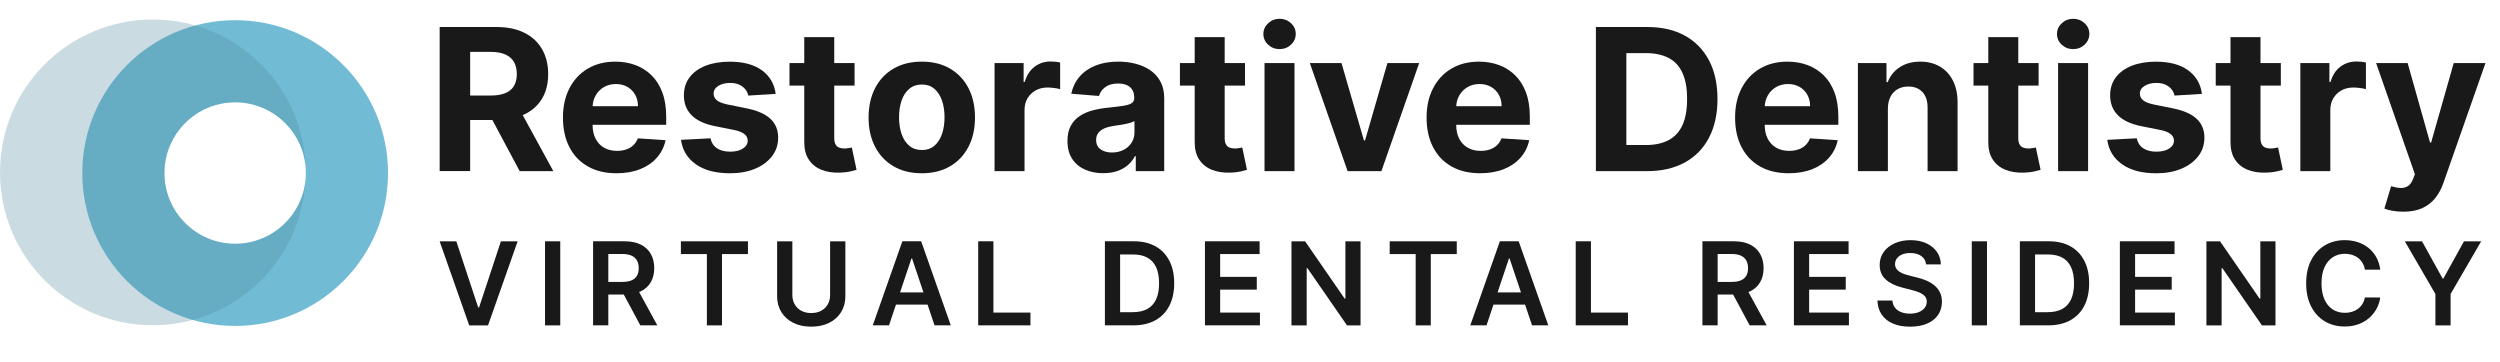
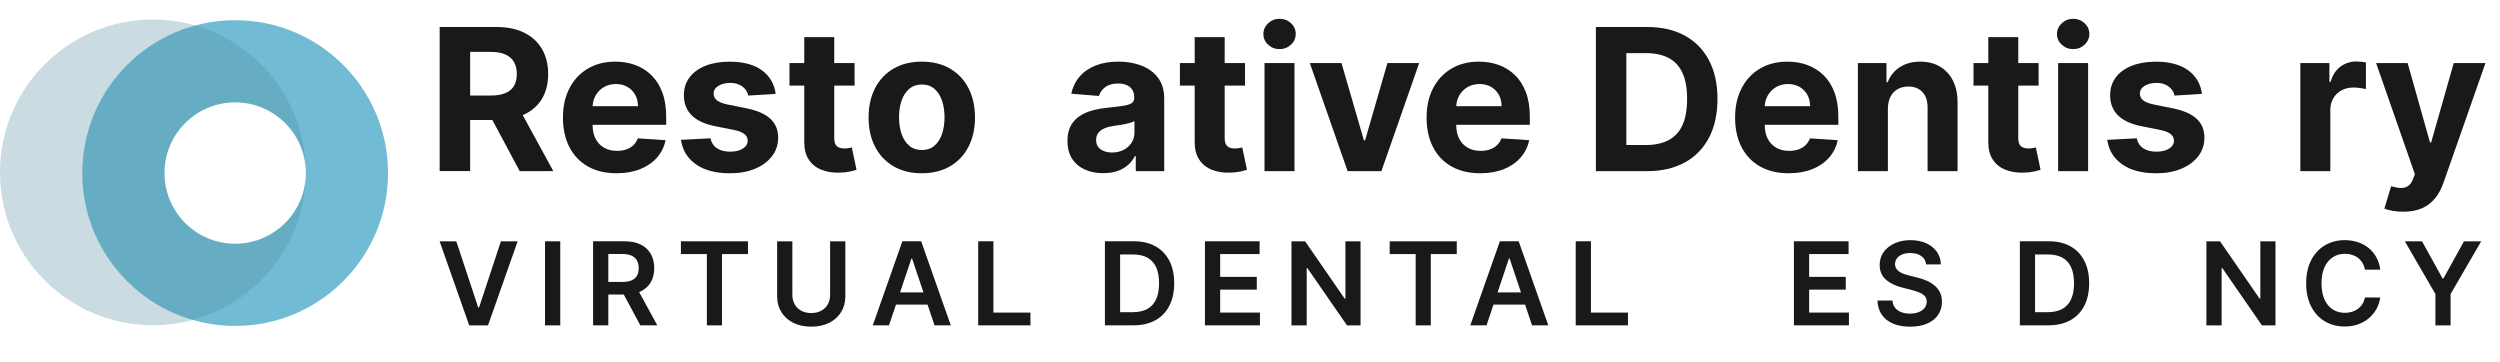
<svg xmlns="http://www.w3.org/2000/svg" id="Layer_1" viewBox="0 0 1280.75 185.61" width="1280.75" height="185.61">
  <defs>
    <style>.cls-1{fill:#191919;}.cls-2{fill:#71bcd4;}.cls-3{fill:#4e8a9d;opacity:.3;}</style>
  </defs>
  <g>
    <path class="cls-2" d="m120.47,10.34c-43.26,0-78.32,35.07-78.32,78.32s35.07,78.32,78.32,78.32,78.32-35.07,78.32-78.32S163.72,10.34,120.47,10.34Zm0,114.53c-20,0-36.21-16.21-36.21-36.21s16.21-36.21,36.21-36.21,36.21,16.21,36.21,36.21-16.21,36.21-36.21,36.21Z" />
    <path class="cls-3" d="m120.51,124.9c-20,.02-36.3-16.23-36.32-36.24-.02-20,16.23-36.3,36.24-36.32,18.75-.02,34.24,14.26,36.13,32.53-1.81-41.7-36.19-74.93-78.32-74.88C34.98,10.03-.05,45.14,0,88.4c.05,43.26,35.15,78.28,78.41,78.23,41.76-.05,75.84-32.77,78.1-73.95-2.02,18.08-17.39,32.2-36,32.22Z" />
  </g>
  <g>
    <path class="cls-1" d="m233.77,123.62l11.21,33.9h.44l11.19-33.9h8.58l-15.18,43.07h-9.63l-15.16-43.07h8.56Z" />
    <path class="cls-1" d="m287.02,123.62v43.07h-7.8v-43.07h7.8Z" />
    <path class="cls-1" d="m303.84,166.68v-43.07h16.15c3.31,0,6.09.58,8.34,1.72s3.95,2.76,5.11,4.83c1.16,2.07,1.73,4.48,1.73,7.22s-.58,5.16-1.76,7.18c-1.17,2.03-2.89,3.59-5.16,4.69s-5.06,1.65-8.37,1.65h-11.5v-6.48h10.45c1.93,0,3.52-.27,4.75-.81,1.23-.54,2.15-1.33,2.74-2.38.6-1.04.89-2.33.89-3.86s-.3-2.83-.9-3.92c-.6-1.09-1.52-1.91-2.75-2.48-1.23-.57-2.83-.85-4.77-.85h-7.15v36.55h-7.8Zm22.25-19.51l10.66,19.51h-8.71l-10.47-19.51h8.52Z" />
    <path class="cls-1" d="m348.82,130.16v-6.54h34.36v6.54h-13.31v36.53h-7.74v-36.53h-13.31Z" />
    <path class="cls-1" d="m425.28,123.62h7.8v28.14c0,3.08-.73,5.8-2.18,8.14s-3.49,4.17-6.11,5.48c-2.62,1.31-5.68,1.97-9.19,1.97s-6.59-.66-9.21-1.97c-2.62-1.31-4.65-3.14-6.1-5.48-1.44-2.34-2.17-5.05-2.17-8.14v-28.14h7.8v27.48c0,1.79.4,3.39,1.19,4.79.79,1.4,1.91,2.5,3.35,3.29,1.44.79,3.15,1.19,5.13,1.19s3.69-.4,5.14-1.19,2.57-1.89,3.35-3.29c.79-1.4,1.18-3,1.18-4.79v-27.48Z" />
    <path class="cls-1" d="m455.45,166.68h-8.33l15.16-43.07h9.63l15.18,43.07h-8.33l-11.5-34.23h-.34l-11.48,34.23Zm.27-16.89h22.71v6.27h-22.71v-6.27Z" />
    <path class="cls-1" d="m501.13,166.68v-43.07h7.8v36.53h18.97v6.54h-26.77Z" />
    <path class="cls-1" d="m580.63,166.68h-14.59v-43.07h14.89c4.28,0,7.95.86,11.03,2.58,3.08,1.72,5.44,4.18,7.1,7.39s2.48,7.05,2.48,11.52-.83,8.34-2.49,11.56c-1.66,3.22-4.05,5.7-7.17,7.42-3.12,1.72-6.87,2.59-11.24,2.59Zm-6.79-6.75h6.41c3,0,5.5-.55,7.51-1.65,2-1.1,3.51-2.75,4.52-4.94,1.01-2.19,1.51-4.94,1.51-8.23s-.5-6.03-1.51-8.21c-1.01-2.18-2.5-3.81-4.47-4.9-1.97-1.09-4.41-1.63-7.33-1.63h-6.65v29.57Z" />
    <path class="cls-1" d="m617.29,166.68v-43.07h28.01v6.54h-20.21v11.69h18.76v6.54h-18.76v11.75h20.38v6.54h-28.18Z" />
    <path class="cls-1" d="m697.01,123.62v43.07h-6.94l-20.29-29.33h-.36v29.33h-7.8v-43.07h6.98l20.27,29.36h.38v-29.36h7.76Z" />
    <path class="cls-1" d="m711.94,130.16v-6.54h34.36v6.54h-13.31v36.53h-7.74v-36.53h-13.31Z" />
    <path class="cls-1" d="m761.56,166.68h-8.33l15.16-43.07h9.63l15.18,43.07h-8.33l-11.5-34.23h-.34l-11.48,34.23Zm.27-16.89h22.71v6.27h-22.71v-6.27Z" />
    <path class="cls-1" d="m807.24,166.68v-43.07h7.8v36.53h18.97v6.54h-26.77Z" />
-     <path class="cls-1" d="m872.15,166.68v-43.07h16.15c3.31,0,6.09.58,8.34,1.72s3.95,2.76,5.11,4.83c1.16,2.07,1.73,4.48,1.73,7.22s-.58,5.16-1.76,7.18c-1.17,2.03-2.89,3.59-5.16,4.69s-5.06,1.65-8.37,1.65h-11.5v-6.48h10.45c1.93,0,3.52-.27,4.75-.81,1.23-.54,2.15-1.33,2.74-2.38.6-1.04.89-2.33.89-3.86s-.3-2.83-.9-3.92c-.6-1.09-1.52-1.91-2.75-2.48-1.23-.57-2.83-.85-4.77-.85h-7.15v36.55h-7.8Zm22.25-19.51l10.66,19.51h-8.71l-10.47-19.51h8.52Z" />
    <path class="cls-1" d="m919.02,166.68v-43.07h28.01v6.54h-20.21v11.69h18.76v6.54h-18.76v11.75h20.38v6.54h-28.18Z" />
    <path class="cls-1" d="m986.75,135.46c-.2-1.84-1.02-3.27-2.47-4.29-1.45-1.02-3.33-1.54-5.65-1.54-1.63,0-3.02.25-4.18.74-1.16.49-2.05,1.16-2.67,2-.62.84-.93,1.8-.95,2.88,0,.9.21,1.67.62,2.33.41.66.98,1.22,1.69,1.67.71.46,1.51.84,2.38,1.15.87.31,1.75.57,2.63.78l4.04,1.01c1.63.38,3.19.89,4.7,1.54,1.51.65,2.86,1.46,4.06,2.44,1.2.98,2.15,2.17,2.85,3.55s1.05,3.01,1.05,4.88c0,2.52-.64,4.74-1.93,6.66-1.29,1.91-3.15,3.41-5.58,4.48-2.43,1.07-5.37,1.61-8.82,1.61s-6.26-.52-8.72-1.56c-2.46-1.04-4.38-2.55-5.76-4.54-1.38-1.99-2.13-4.42-2.24-7.28h7.68c.11,1.5.57,2.75,1.39,3.74.81,1,1.88,1.74,3.19,2.23,1.31.49,2.78.74,4.41.74s3.19-.26,4.47-.77c1.28-.51,2.29-1.23,3.02-2.15.73-.92,1.1-1.99,1.11-3.23-.01-1.12-.34-2.05-.99-2.79-.65-.74-1.55-1.35-2.7-1.85-1.16-.5-2.51-.94-4.05-1.33l-4.9-1.26c-3.55-.91-6.35-2.3-8.4-4.15s-3.08-4.33-3.08-7.41c0-2.54.69-4.76,2.07-6.67,1.38-1.91,3.26-3.39,5.65-4.45,2.38-1.06,5.08-1.59,8.1-1.59s5.74.53,8.04,1.59c2.31,1.06,4.12,2.52,5.44,4.39,1.32,1.87,2,4.02,2.04,6.45h-7.51Z" />
-     <path class="cls-1" d="m1017.94,123.62v43.07h-7.8v-43.07h7.8Z" />
    <path class="cls-1" d="m1049.36,166.68h-14.59v-43.07h14.89c4.28,0,7.95.86,11.03,2.58,3.08,1.72,5.44,4.18,7.1,7.39s2.48,7.05,2.48,11.52-.83,8.34-2.49,11.56c-1.66,3.22-4.05,5.7-7.17,7.42-3.12,1.72-6.87,2.59-11.24,2.59Zm-6.79-6.75h6.41c3,0,5.5-.55,7.51-1.65,2-1.1,3.51-2.75,4.52-4.94,1.01-2.19,1.51-4.94,1.51-8.23s-.5-6.03-1.51-8.21c-1.01-2.18-2.5-3.81-4.47-4.9-1.97-1.09-4.41-1.63-7.33-1.63h-6.65v29.57Z" />
-     <path class="cls-1" d="m1086.01,166.68v-43.07h28.01v6.54h-20.21v11.69h18.76v6.54h-18.76v11.75h20.38v6.54h-28.18Z" />
    <path class="cls-1" d="m1165.73,123.62v43.07h-6.94l-20.29-29.33h-.36v29.33h-7.8v-43.07h6.98l20.27,29.36h.38v-29.36h7.76Z" />
    <path class="cls-1" d="m1219.41,138.15h-7.86c-.22-1.29-.64-2.44-1.24-3.44-.6-1-1.35-1.85-2.25-2.56-.9-.7-1.92-1.23-3.06-1.59s-2.37-.54-3.69-.54c-2.34,0-4.42.58-6.22,1.76-1.81,1.17-3.22,2.88-4.25,5.13s-1.53,4.99-1.53,8.23.51,6.07,1.54,8.32,2.45,3.95,4.25,5.09c1.8,1.14,3.87,1.71,6.19,1.71,1.29,0,2.5-.17,3.63-.52,1.13-.34,2.14-.85,3.05-1.52s1.67-1.5,2.29-2.48c.62-.98,1.05-2.1,1.29-3.36l7.86.04c-.29,2.05-.93,3.97-1.9,5.76-.97,1.79-2.25,3.38-3.82,4.74-1.57,1.37-3.41,2.43-5.51,3.2-2.1.76-4.44,1.15-7,1.15-3.79,0-7.16-.88-10.14-2.63-2.97-1.75-5.31-4.28-7.02-7.59-1.71-3.31-2.57-7.28-2.57-11.9s.86-8.61,2.59-11.91c1.72-3.3,4.07-5.83,7.04-7.58,2.97-1.75,6.34-2.63,10.09-2.63,2.4,0,4.63.34,6.69,1.01s3.9,1.66,5.51,2.95c1.61,1.3,2.94,2.88,3.99,4.75,1.04,1.87,1.73,4,2.05,6.4Z" />
    <path class="cls-1" d="m1231.99,123.62h8.81l10.54,19.05h.42l10.54-19.05h8.81l-15.67,27v16.07h-7.78v-16.07l-15.67-27Z" />
  </g>
  <g>
    <path class="cls-1" d="m225.24,87.68V13.84h29.13c5.58,0,10.34.99,14.29,2.97,3.95,1.98,6.97,4.78,9.05,8.4s3.12,7.87,3.12,12.74-1.06,9.12-3.17,12.64c-2.12,3.52-5.17,6.22-9.18,8.09-4,1.88-8.84,2.81-14.51,2.81h-19.5v-12.55h16.98c2.98,0,5.46-.41,7.43-1.23,1.97-.82,3.44-2.04,4.42-3.68.97-1.63,1.46-3.67,1.46-6.09s-.49-4.52-1.46-6.2c-.97-1.68-2.45-2.96-4.43-3.84-1.98-.88-4.48-1.32-7.48-1.32h-10.53v61.07h-15.61Zm39.88-33.6l18.35,33.6h-17.23l-17.95-33.6h16.84Z" />
    <path class="cls-1" d="m315.87,88.76c-5.7,0-10.59-1.16-14.69-3.48-4.1-2.32-7.25-5.61-9.46-9.88-2.21-4.27-3.32-9.32-3.32-15.16s1.11-10.7,3.32-15c2.21-4.3,5.33-7.66,9.36-10.06,4.03-2.4,8.75-3.6,14.19-3.6,3.65,0,7.06.58,10.22,1.75,3.16,1.17,5.92,2.92,8.29,5.25s4.21,5.26,5.53,8.78c1.32,3.52,1.98,7.64,1.98,12.35v4.22h-46.76v-9.52h32.3c0-2.21-.48-4.17-1.44-5.88-.96-1.71-2.29-3.05-3.98-4.02-1.7-.97-3.66-1.46-5.9-1.46s-4.39.54-6.18,1.6c-1.79,1.07-3.19,2.5-4.2,4.29-1.01,1.79-1.53,3.78-1.55,5.97v9.05c0,2.74.51,5.11,1.53,7.1,1.02,2,2.47,3.53,4.34,4.61,1.88,1.08,4.1,1.62,6.67,1.62,1.71,0,3.27-.24,4.69-.72,1.42-.48,2.63-1.2,3.64-2.16,1.01-.96,1.78-2.14,2.31-3.53l14.21.94c-.72,3.41-2.19,6.39-4.42,8.92-2.22,2.54-5.08,4.51-8.58,5.91s-7.53,2.11-12.1,2.11Z" />
    <path class="cls-1" d="m397.39,48.09l-14.06.87c-.24-1.2-.76-2.29-1.55-3.26s-1.83-1.75-3.12-2.34c-1.29-.59-2.82-.88-4.6-.88-2.38,0-4.39.5-6.02,1.5-1.63,1-2.45,2.33-2.45,3.98,0,1.32.53,2.44,1.59,3.35s2.87,1.65,5.44,2.2l10.02,2.02c5.38,1.11,9.4,2.88,12.04,5.34s3.97,5.67,3.97,9.66c0,3.63-1.06,6.81-3.19,9.55-2.13,2.74-5.04,4.87-8.72,6.4-3.69,1.53-7.94,2.29-12.75,2.29-7.33,0-13.17-1.53-17.5-4.6-4.34-3.06-6.88-7.24-7.62-12.53l15.11-.79c.46,2.24,1.56,3.94,3.32,5.1,1.75,1.17,4,1.75,6.74,1.75s4.86-.52,6.51-1.57c1.65-1.05,2.48-2.4,2.51-4.06-.02-1.39-.61-2.54-1.77-3.44s-2.93-1.59-5.34-2.07l-9.59-1.91c-5.41-1.08-9.43-2.96-12.06-5.62s-3.95-6.07-3.95-10.2c0-3.56.97-6.62,2.9-9.19,1.93-2.57,4.66-4.55,8.18-5.95,3.52-1.39,7.65-2.09,12.38-2.09,6.99,0,12.5,1.48,16.53,4.43,4.03,2.96,6.38,6.98,7.05,12.08Z" />
    <path class="cls-1" d="m437.8,32.3v11.54h-33.35v-11.54h33.35Zm-25.78-13.27h15.36v51.63c0,1.42.22,2.52.65,3.3s1.04,1.33,1.82,1.64c.78.31,1.69.47,2.72.47.72,0,1.44-.07,2.16-.2.72-.13,1.27-.23,1.66-.31l2.42,11.43c-.77.24-1.85.52-3.25.85-1.39.32-3.09.52-5.08.59-3.7.14-6.94-.35-9.72-1.48-2.78-1.13-4.93-2.88-6.47-5.26-1.54-2.38-2.3-5.38-2.27-9.01V19.04Z" />
    <path class="cls-1" d="m472.23,88.76c-5.6,0-10.44-1.2-14.51-3.59-4.07-2.39-7.22-5.73-9.43-10.02-2.21-4.29-3.32-9.27-3.32-14.94s1.11-10.73,3.32-15.02c2.21-4.29,5.35-7.63,9.43-10.02,4.07-2.39,8.91-3.59,14.51-3.59s10.44,1.2,14.51,3.59c4.07,2.39,7.22,5.73,9.43,10.02,2.21,4.29,3.32,9.3,3.32,15.02s-1.11,10.65-3.32,14.94c-2.21,4.29-5.35,7.63-9.43,10.02-4.07,2.39-8.91,3.59-14.51,3.59Zm.07-11.9c2.55,0,4.67-.73,6.38-2.18,1.71-1.45,3-3.44,3.88-5.97.88-2.52,1.32-5.4,1.32-8.62s-.44-6.09-1.32-8.62c-.88-2.52-2.17-4.52-3.88-5.98-1.71-1.47-3.83-2.2-6.38-2.2s-4.73.73-6.47,2.2c-1.74,1.47-3.05,3.46-3.93,5.98-.88,2.52-1.32,5.4-1.32,8.62s.44,6.09,1.32,8.62c.88,2.52,2.19,4.51,3.93,5.97,1.74,1.45,3.9,2.18,6.47,2.18Z" />
-     <path class="cls-1" d="m509.51,87.68v-55.38h14.89v9.66h.58c1.01-3.44,2.7-6.04,5.08-7.81,2.38-1.77,5.12-2.65,8.22-2.65.77,0,1.6.05,2.49.14.89.1,1.67.23,2.34.4v13.63c-.72-.22-1.72-.41-2.99-.58-1.27-.17-2.44-.25-3.5-.25-2.26,0-4.27.49-6.04,1.46-1.77.97-3.16,2.33-4.18,4.06s-1.53,3.73-1.53,5.98v31.33h-15.36Z" />
    <path class="cls-1" d="m565.25,88.73c-3.53,0-6.68-.62-9.45-1.86-2.76-1.24-4.95-3.08-6.54-5.52s-2.4-5.49-2.4-9.14c0-3.08.56-5.66,1.69-7.75s2.67-3.77,4.62-5.05c1.95-1.27,4.16-2.24,6.65-2.88,2.49-.65,5.1-1.11,7.84-1.37,3.22-.34,5.82-.65,7.79-.96s3.4-.75,4.29-1.35c.89-.6,1.33-1.49,1.33-2.67v-.22c0-2.28-.71-4.05-2.15-5.3-1.43-1.25-3.46-1.88-6.07-1.88-2.76,0-4.96.61-6.6,1.82-1.63,1.21-2.72,2.73-3.25,4.56l-14.2-1.15c.72-3.36,2.14-6.28,4.25-8.74,2.11-2.46,4.85-4.36,8.2-5.7,3.35-1.33,7.24-2,11.66-2,3.08,0,6.03.36,8.85,1.08,2.82.72,5.34,1.84,7.54,3.35,2.2,1.51,3.94,3.46,5.21,5.82,1.27,2.37,1.91,5.2,1.91,8.49v37.35h-14.57v-7.68h-.43c-.89,1.73-2.08,3.25-3.57,4.56-1.49,1.31-3.28,2.33-5.37,3.06-2.09.73-4.51,1.1-7.25,1.1Zm4.4-10.6c2.26,0,4.25-.45,5.98-1.35,1.73-.9,3.09-2.12,4.07-3.66.99-1.54,1.48-3.28,1.48-5.23v-5.88c-.48.31-1.14.6-1.96.85s-1.76.48-2.79.68c-1.03.21-2.07.38-3.1.54-1.03.16-1.97.29-2.81.42-1.8.26-3.38.68-4.72,1.26-1.35.58-2.39,1.35-3.14,2.33s-1.12,2.18-1.12,3.62c0,2.09.76,3.68,2.29,4.78s3.47,1.64,5.82,1.64Z" />
    <path class="cls-1" d="m637.82,32.3v11.54h-33.35v-11.54h33.35Zm-25.78-13.27h15.36v51.63c0,1.42.22,2.52.65,3.3s1.04,1.33,1.82,1.64c.78.31,1.69.47,2.72.47.72,0,1.44-.07,2.16-.2.72-.13,1.27-.23,1.66-.31l2.42,11.43c-.77.24-1.85.52-3.25.85-1.39.32-3.09.52-5.08.59-3.7.14-6.94-.35-9.72-1.48-2.78-1.13-4.93-2.88-6.47-5.26-1.54-2.38-2.3-5.38-2.27-9.01V19.04Z" />
    <path class="cls-1" d="m655.52,25.16c-2.28,0-4.24-.76-5.86-2.27-1.62-1.51-2.43-3.34-2.43-5.48s.82-3.97,2.45-5.5c1.63-1.53,3.58-2.29,5.84-2.29s4.24.76,5.86,2.27c1.62,1.51,2.43,3.34,2.43,5.48s-.81,3.97-2.43,5.5c-1.62,1.53-3.58,2.29-5.86,2.29Zm-7.71,62.52v-55.38h15.36v55.38h-15.36Z" />
    <path class="cls-1" d="m727.05,32.3l-19.36,55.38h-17.31l-19.36-55.38h16.22l11.5,39.62h.58l11.46-39.62h16.26Z" />
    <path class="cls-1" d="m758.31,88.76c-5.7,0-10.59-1.16-14.69-3.48-4.1-2.32-7.25-5.61-9.46-9.88-2.21-4.27-3.32-9.32-3.32-15.16s1.11-10.7,3.32-15c2.21-4.3,5.33-7.66,9.36-10.06,4.03-2.4,8.75-3.6,14.19-3.6,3.65,0,7.06.58,10.22,1.75,3.16,1.17,5.92,2.92,8.29,5.25s4.21,5.26,5.53,8.78c1.32,3.52,1.98,7.64,1.98,12.35v4.22h-46.76v-9.52h32.3c0-2.21-.48-4.17-1.44-5.88-.96-1.71-2.29-3.05-3.98-4.02-1.7-.97-3.66-1.46-5.9-1.46s-4.39.54-6.18,1.6c-1.79,1.07-3.19,2.5-4.2,4.29-1.01,1.79-1.53,3.78-1.55,5.97v9.05c0,2.74.51,5.11,1.53,7.1,1.02,2,2.47,3.53,4.34,4.61,1.88,1.08,4.1,1.62,6.67,1.62,1.71,0,3.27-.24,4.69-.72,1.42-.48,2.63-1.2,3.64-2.16,1.01-.96,1.78-2.14,2.31-3.53l14.21.94c-.72,3.41-2.19,6.39-4.42,8.92-2.22,2.54-5.08,4.51-8.58,5.91s-7.53,2.11-12.1,2.11Z" />
    <path class="cls-1" d="m843.75,87.68h-26.17V13.84h26.39c7.43,0,13.82,1.47,19.18,4.42,5.36,2.95,9.49,7.17,12.38,12.67s4.34,12.09,4.34,19.76-1.45,14.3-4.34,19.83-7.04,9.77-12.44,12.73-11.84,4.43-19.34,4.43Zm-10.56-13.38h9.91c4.62,0,8.5-.82,11.66-2.47s5.54-4.21,7.14-7.68c1.6-3.47,2.4-7.96,2.4-13.47s-.8-9.91-2.4-13.38c-1.6-3.46-3.97-6.01-7.12-7.64-3.15-1.63-7.03-2.45-11.65-2.45h-9.95v47.08Z" />
    <path class="cls-1" d="m916.36,88.76c-5.7,0-10.59-1.16-14.69-3.48-4.1-2.32-7.25-5.61-9.46-9.88-2.21-4.27-3.32-9.32-3.32-15.16s1.11-10.7,3.32-15c2.21-4.3,5.33-7.66,9.36-10.06,4.03-2.4,8.75-3.6,14.19-3.6,3.65,0,7.06.58,10.22,1.75,3.16,1.17,5.92,2.92,8.29,5.25s4.21,5.26,5.53,8.78c1.32,3.52,1.98,7.64,1.98,12.35v4.22h-46.76v-9.52h32.3c0-2.21-.48-4.17-1.44-5.88-.96-1.71-2.29-3.05-3.98-4.02-1.7-.97-3.66-1.46-5.9-1.46s-4.39.54-6.18,1.6c-1.79,1.07-3.19,2.5-4.2,4.29-1.01,1.79-1.53,3.78-1.55,5.97v9.05c0,2.74.51,5.11,1.53,7.1,1.02,2,2.47,3.53,4.34,4.61,1.88,1.08,4.1,1.62,6.67,1.62,1.71,0,3.27-.24,4.69-.72,1.42-.48,2.63-1.2,3.64-2.16,1.01-.96,1.78-2.14,2.31-3.53l14.21.94c-.72,3.41-2.19,6.39-4.42,8.92-2.22,2.54-5.08,4.51-8.58,5.91s-7.53,2.11-12.1,2.11Z" />
    <path class="cls-1" d="m967.16,55.67v32.01h-15.36v-55.38h14.64v9.77h.65c1.23-3.22,3.28-5.77,6.17-7.66,2.88-1.89,6.38-2.83,10.49-2.83,3.85,0,7.2.84,10.06,2.52s5.08,4.08,6.67,7.19c1.59,3.11,2.38,6.82,2.38,11.12v35.26h-15.36v-32.52c.02-3.39-.84-6.04-2.6-7.95-1.75-1.91-4.17-2.87-7.25-2.87-2.07,0-3.89.44-5.46,1.33-1.57.89-2.8,2.18-3.68,3.88-.88,1.69-1.33,3.73-1.35,6.11Z" />
    <path class="cls-1" d="m1044.38,32.3v11.54h-33.35v-11.54h33.35Zm-25.78-13.27h15.36v51.63c0,1.42.22,2.52.65,3.3s1.04,1.33,1.82,1.64c.78.31,1.69.47,2.72.47.72,0,1.44-.07,2.16-.2.72-.13,1.27-.23,1.66-.31l2.42,11.43c-.77.24-1.85.52-3.25.85-1.39.32-3.09.52-5.08.59-3.7.14-6.94-.35-9.72-1.48-2.78-1.13-4.93-2.88-6.47-5.26-1.54-2.38-2.3-5.38-2.27-9.01V19.04Z" />
    <path class="cls-1" d="m1062.08,25.16c-2.28,0-4.24-.76-5.86-2.27-1.62-1.51-2.43-3.34-2.43-5.48s.82-3.97,2.45-5.5c1.63-1.53,3.58-2.29,5.84-2.29s4.24.76,5.86,2.27c1.62,1.51,2.43,3.34,2.43,5.48s-.81,3.97-2.43,5.5c-1.62,1.53-3.58,2.29-5.86,2.29Zm-7.71,62.52v-55.38h15.36v55.38h-15.36Z" />
    <path class="cls-1" d="m1128.06,48.09l-14.06.87c-.24-1.2-.76-2.29-1.55-3.26s-1.83-1.75-3.12-2.34c-1.29-.59-2.82-.88-4.6-.88-2.38,0-4.39.5-6.02,1.5-1.63,1-2.45,2.33-2.45,3.98,0,1.32.53,2.44,1.59,3.35s2.87,1.65,5.44,2.2l10.02,2.02c5.38,1.11,9.4,2.88,12.04,5.34s3.97,5.67,3.97,9.66c0,3.63-1.06,6.81-3.19,9.55-2.13,2.74-5.04,4.87-8.72,6.4-3.69,1.53-7.94,2.29-12.75,2.29-7.33,0-13.17-1.53-17.5-4.6-4.34-3.06-6.88-7.24-7.62-12.53l15.11-.79c.46,2.24,1.56,3.94,3.32,5.1,1.75,1.17,4,1.75,6.74,1.75s4.86-.52,6.51-1.57c1.65-1.05,2.48-2.4,2.51-4.06-.02-1.39-.61-2.54-1.77-3.44s-2.93-1.59-5.34-2.07l-9.59-1.91c-5.41-1.08-9.43-2.96-12.06-5.62s-3.95-6.07-3.95-10.2c0-3.56.97-6.62,2.9-9.19,1.93-2.57,4.66-4.55,8.18-5.95,3.52-1.39,7.65-2.09,12.38-2.09,6.99,0,12.5,1.48,16.53,4.43,4.03,2.96,6.38,6.98,7.05,12.08Z" />
-     <path class="cls-1" d="m1168.47,32.3v11.54h-33.35v-11.54h33.35Zm-25.78-13.27h15.36v51.63c0,1.42.22,2.52.65,3.3s1.04,1.33,1.82,1.64c.78.31,1.69.47,2.72.47.72,0,1.44-.07,2.16-.2.72-.13,1.27-.23,1.66-.31l2.42,11.43c-.77.24-1.85.52-3.25.85-1.39.32-3.09.52-5.08.59-3.7.14-6.94-.35-9.72-1.48-2.78-1.13-4.93-2.88-6.47-5.26-1.54-2.38-2.3-5.38-2.27-9.01V19.04Z" />
    <path class="cls-1" d="m1178.46,87.68v-55.38h14.89v9.66h.58c1.01-3.44,2.7-6.04,5.08-7.81,2.38-1.77,5.12-2.65,8.22-2.65.77,0,1.6.05,2.49.14.89.1,1.67.23,2.34.4v13.63c-.72-.22-1.72-.41-2.99-.58-1.27-.17-2.44-.25-3.5-.25-2.26,0-4.27.49-6.04,1.46-1.77.97-3.16,2.33-4.18,4.06s-1.53,3.73-1.53,5.98v31.33h-15.36Z" />
    <path class="cls-1" d="m1231.17,108.45c-1.95,0-3.77-.15-5.46-.45-1.69-.3-3.09-.68-4.2-1.14l3.46-11.46c1.8.55,3.43.85,4.88.9s2.72-.29,3.79-1.01c1.07-.72,1.94-1.95,2.61-3.68l.9-2.34-19.87-56.96h16.15l11.46,40.67h.58l11.57-40.67h16.26l-21.52,61.36c-1.03,2.98-2.43,5.58-4.2,7.81-1.77,2.22-4,3.94-6.69,5.16s-5.94,1.82-9.73,1.82Z" />
  </g>
</svg>